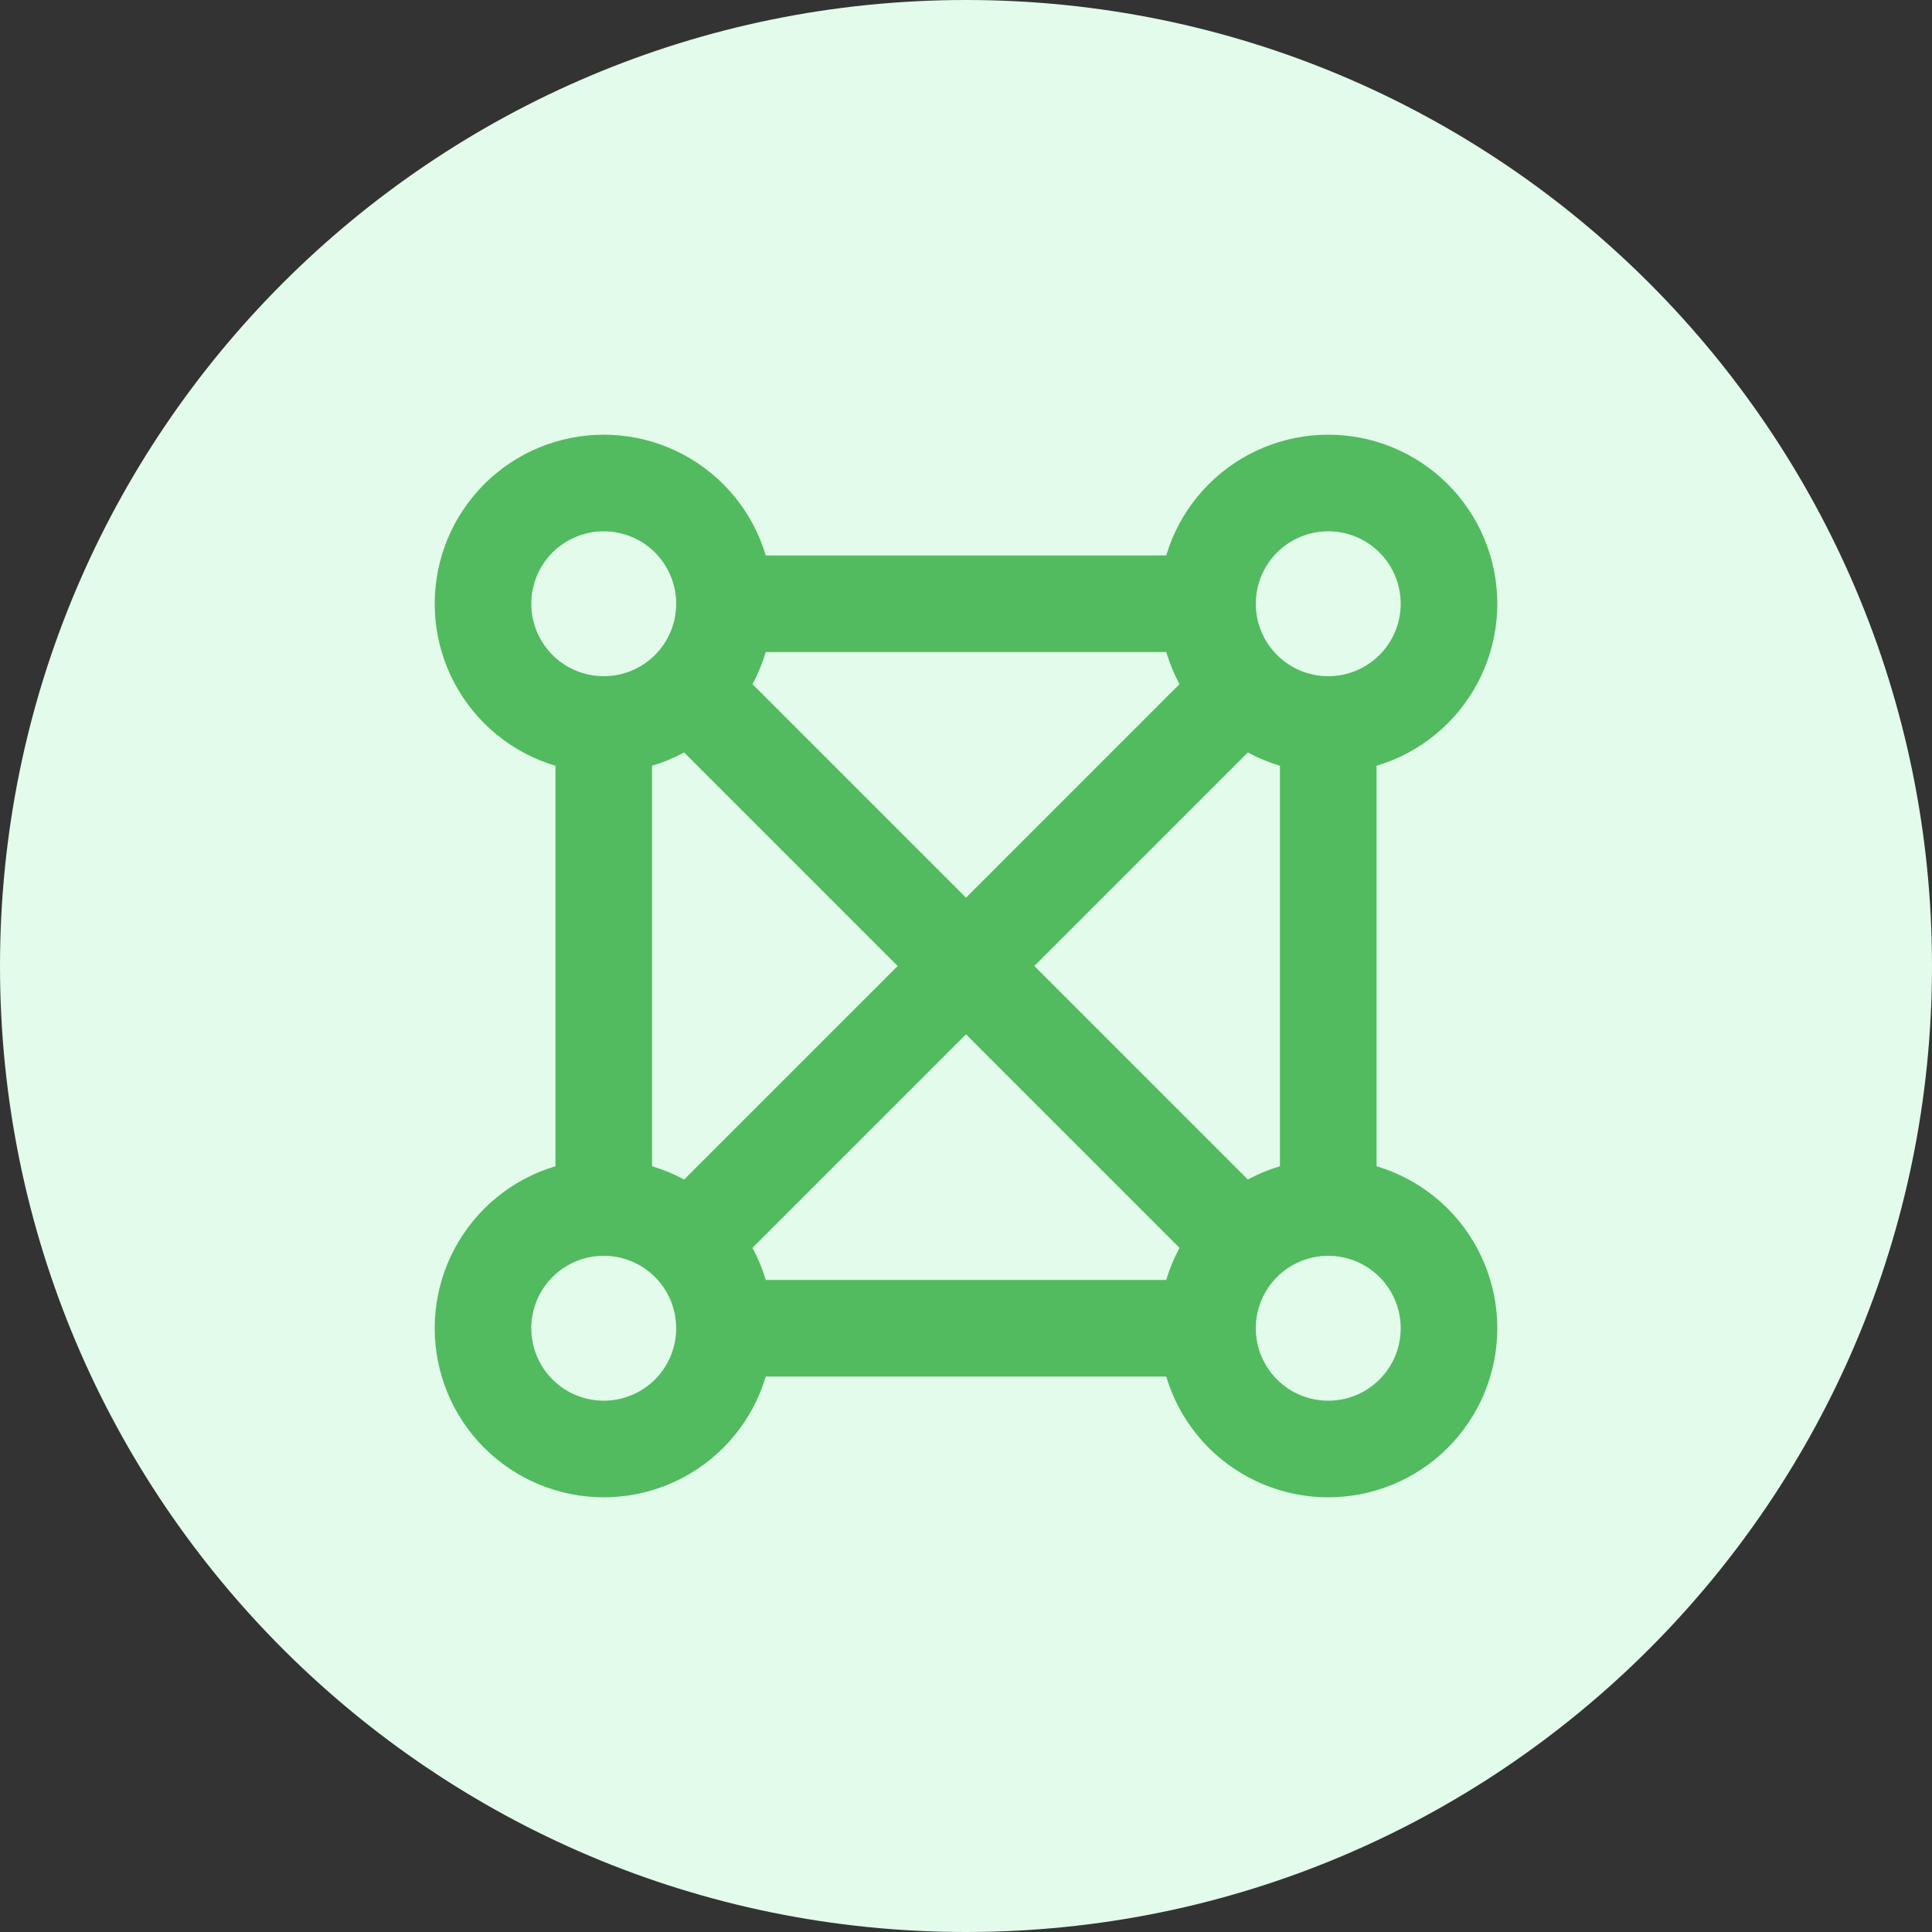
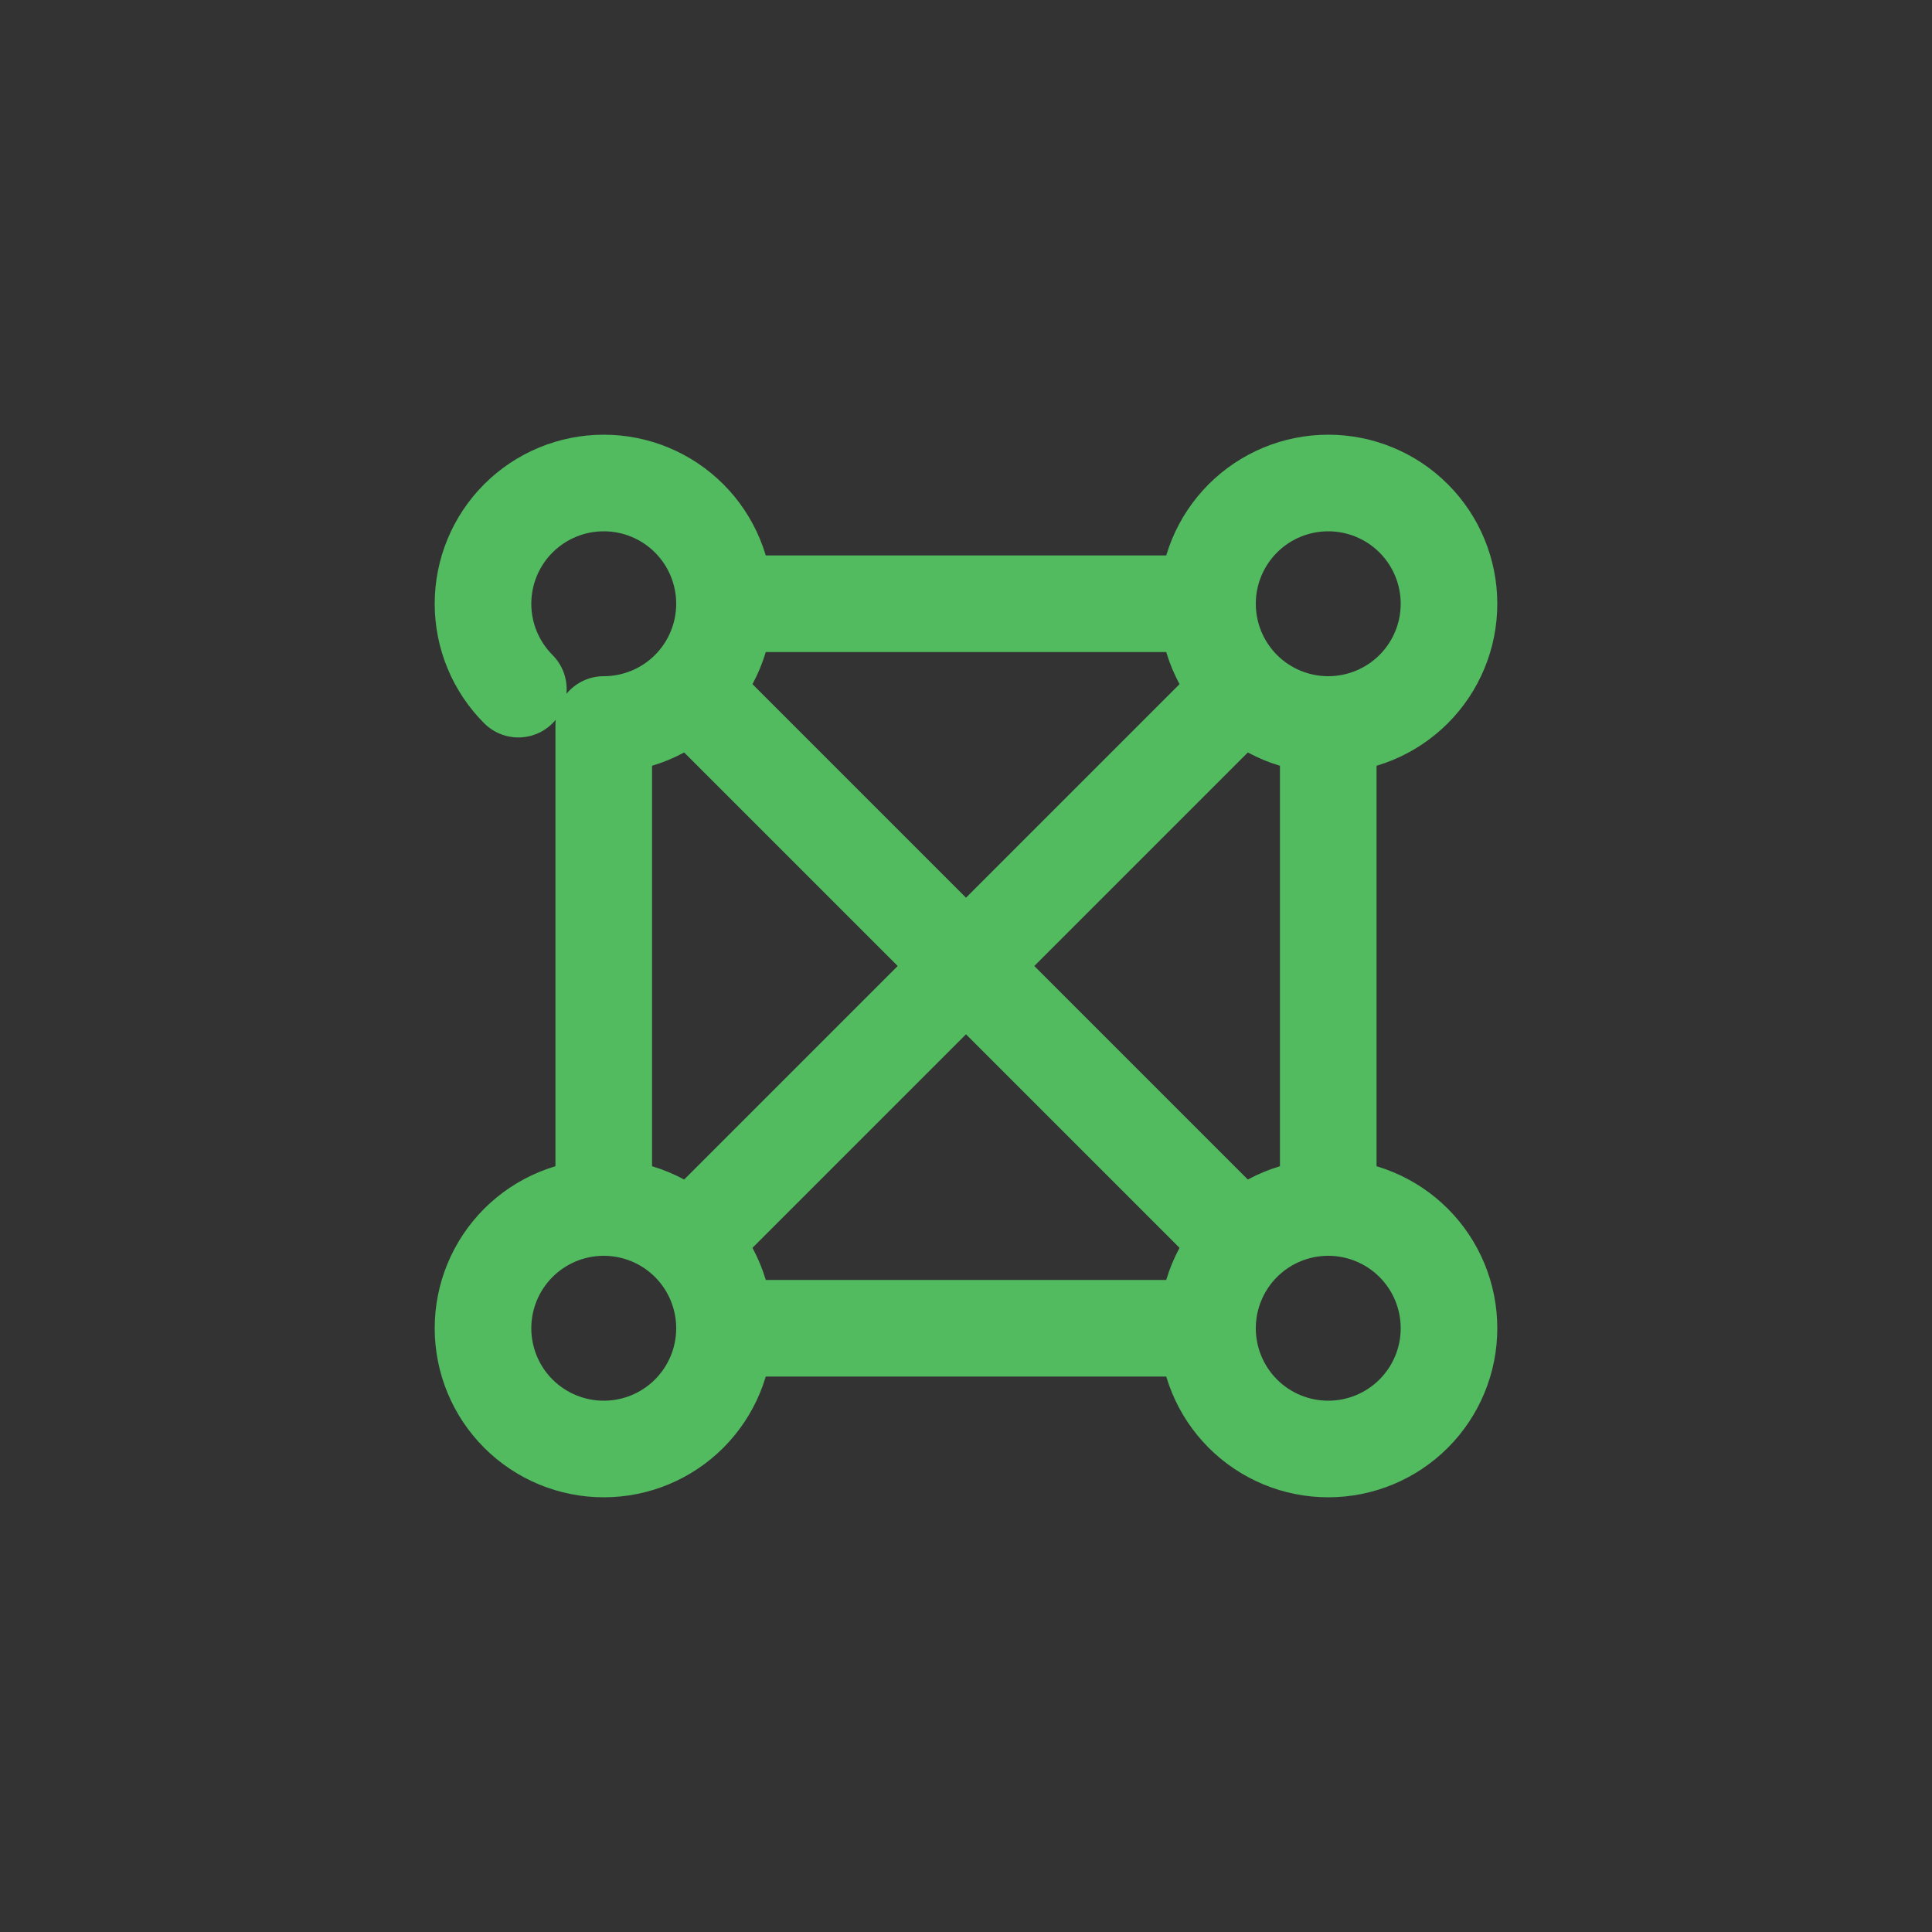
<svg xmlns="http://www.w3.org/2000/svg" width="40" height="40" viewBox="0 0 40 40" fill="none">
  <rect x="0" y="0" width="40" height="40" fill="#333333" stroke="none" />
-   <path d="M0 20C0 8.954 8.954 0 20 0C31.046 0 40 8.954 40 20C40 31.046 31.046 40 20 40C8.954 40 0 31.046 0 20Z" fill="#E2FBEA" />
-   <path d="M27.5 25C28.163 25 28.799 25.263 29.268 25.732C29.737 26.201 30 26.837 30 27.5C30 28.163 29.737 28.799 29.268 29.268C28.799 29.737 28.163 30 27.5 30C26.837 30 26.201 29.737 25.732 29.268C25.263 28.799 25 28.163 25 27.5M27.5 25C26.837 25 26.201 25.263 25.732 25.732C25.263 26.201 25 26.837 25 27.5M27.5 25V15M25 27.5H15M15 27.5C15 26.837 14.737 26.201 14.268 25.732C13.799 25.263 13.163 25 12.5 25M15 27.5C15 28.163 14.737 28.799 14.268 29.268C13.799 29.737 13.163 30 12.5 30C11.837 30 11.201 29.737 10.732 29.268C10.263 28.799 10 28.163 10 27.5C10 26.837 10.263 26.201 10.732 25.732C11.201 25.263 11.837 25 12.5 25M12.5 25V15M15 12.5C15 11.837 14.737 11.201 14.268 10.732C13.799 10.263 13.163 10 12.5 10C11.837 10 11.201 10.263 10.732 10.732C10.263 11.201 10 11.837 10 12.5C10 13.163 10.263 13.799 10.732 14.268C11.201 14.737 11.837 15 12.5 15M15 12.5C15 13.163 14.737 13.799 14.268 14.268C13.799 14.737 13.163 15 12.5 15M15 12.5H25M25 12.5C25 11.837 25.263 11.201 25.732 10.732C26.201 10.263 26.837 10 27.5 10C28.163 10 28.799 10.263 29.268 10.732C29.737 11.201 30 11.837 30 12.5C30 13.163 29.737 13.799 29.268 14.268C28.799 14.737 28.163 15 27.5 15M25 12.5C25 13.163 25.263 13.799 25.732 14.268C26.201 14.737 26.837 15 27.5 15M14.375 14.375L25.625 25.625M14.375 25.625L25.625 14.375" stroke="#52BB60" stroke-width="2" stroke-linecap="round" stroke-linejoin="round" />
+   <path d="M27.5 25C28.163 25 28.799 25.263 29.268 25.732C29.737 26.201 30 26.837 30 27.5C30 28.163 29.737 28.799 29.268 29.268C28.799 29.737 28.163 30 27.5 30C26.837 30 26.201 29.737 25.732 29.268C25.263 28.799 25 28.163 25 27.5M27.5 25C26.837 25 26.201 25.263 25.732 25.732C25.263 26.201 25 26.837 25 27.5M27.5 25V15M25 27.5H15M15 27.5C15 26.837 14.737 26.201 14.268 25.732C13.799 25.263 13.163 25 12.5 25M15 27.5C15 28.163 14.737 28.799 14.268 29.268C13.799 29.737 13.163 30 12.5 30C11.837 30 11.201 29.737 10.732 29.268C10.263 28.799 10 28.163 10 27.5C10 26.837 10.263 26.201 10.732 25.732C11.201 25.263 11.837 25 12.5 25M12.5 25V15M15 12.5C15 11.837 14.737 11.201 14.268 10.732C13.799 10.263 13.163 10 12.5 10C11.837 10 11.201 10.263 10.732 10.732C10.263 11.201 10 11.837 10 12.5C10 13.163 10.263 13.799 10.732 14.268M15 12.5C15 13.163 14.737 13.799 14.268 14.268C13.799 14.737 13.163 15 12.5 15M15 12.5H25M25 12.5C25 11.837 25.263 11.201 25.732 10.732C26.201 10.263 26.837 10 27.5 10C28.163 10 28.799 10.263 29.268 10.732C29.737 11.201 30 11.837 30 12.5C30 13.163 29.737 13.799 29.268 14.268C28.799 14.737 28.163 15 27.5 15M25 12.5C25 13.163 25.263 13.799 25.732 14.268C26.201 14.737 26.837 15 27.5 15M14.375 14.375L25.625 25.625M14.375 25.625L25.625 14.375" stroke="#52BB60" stroke-width="2" stroke-linecap="round" stroke-linejoin="round" />
</svg>